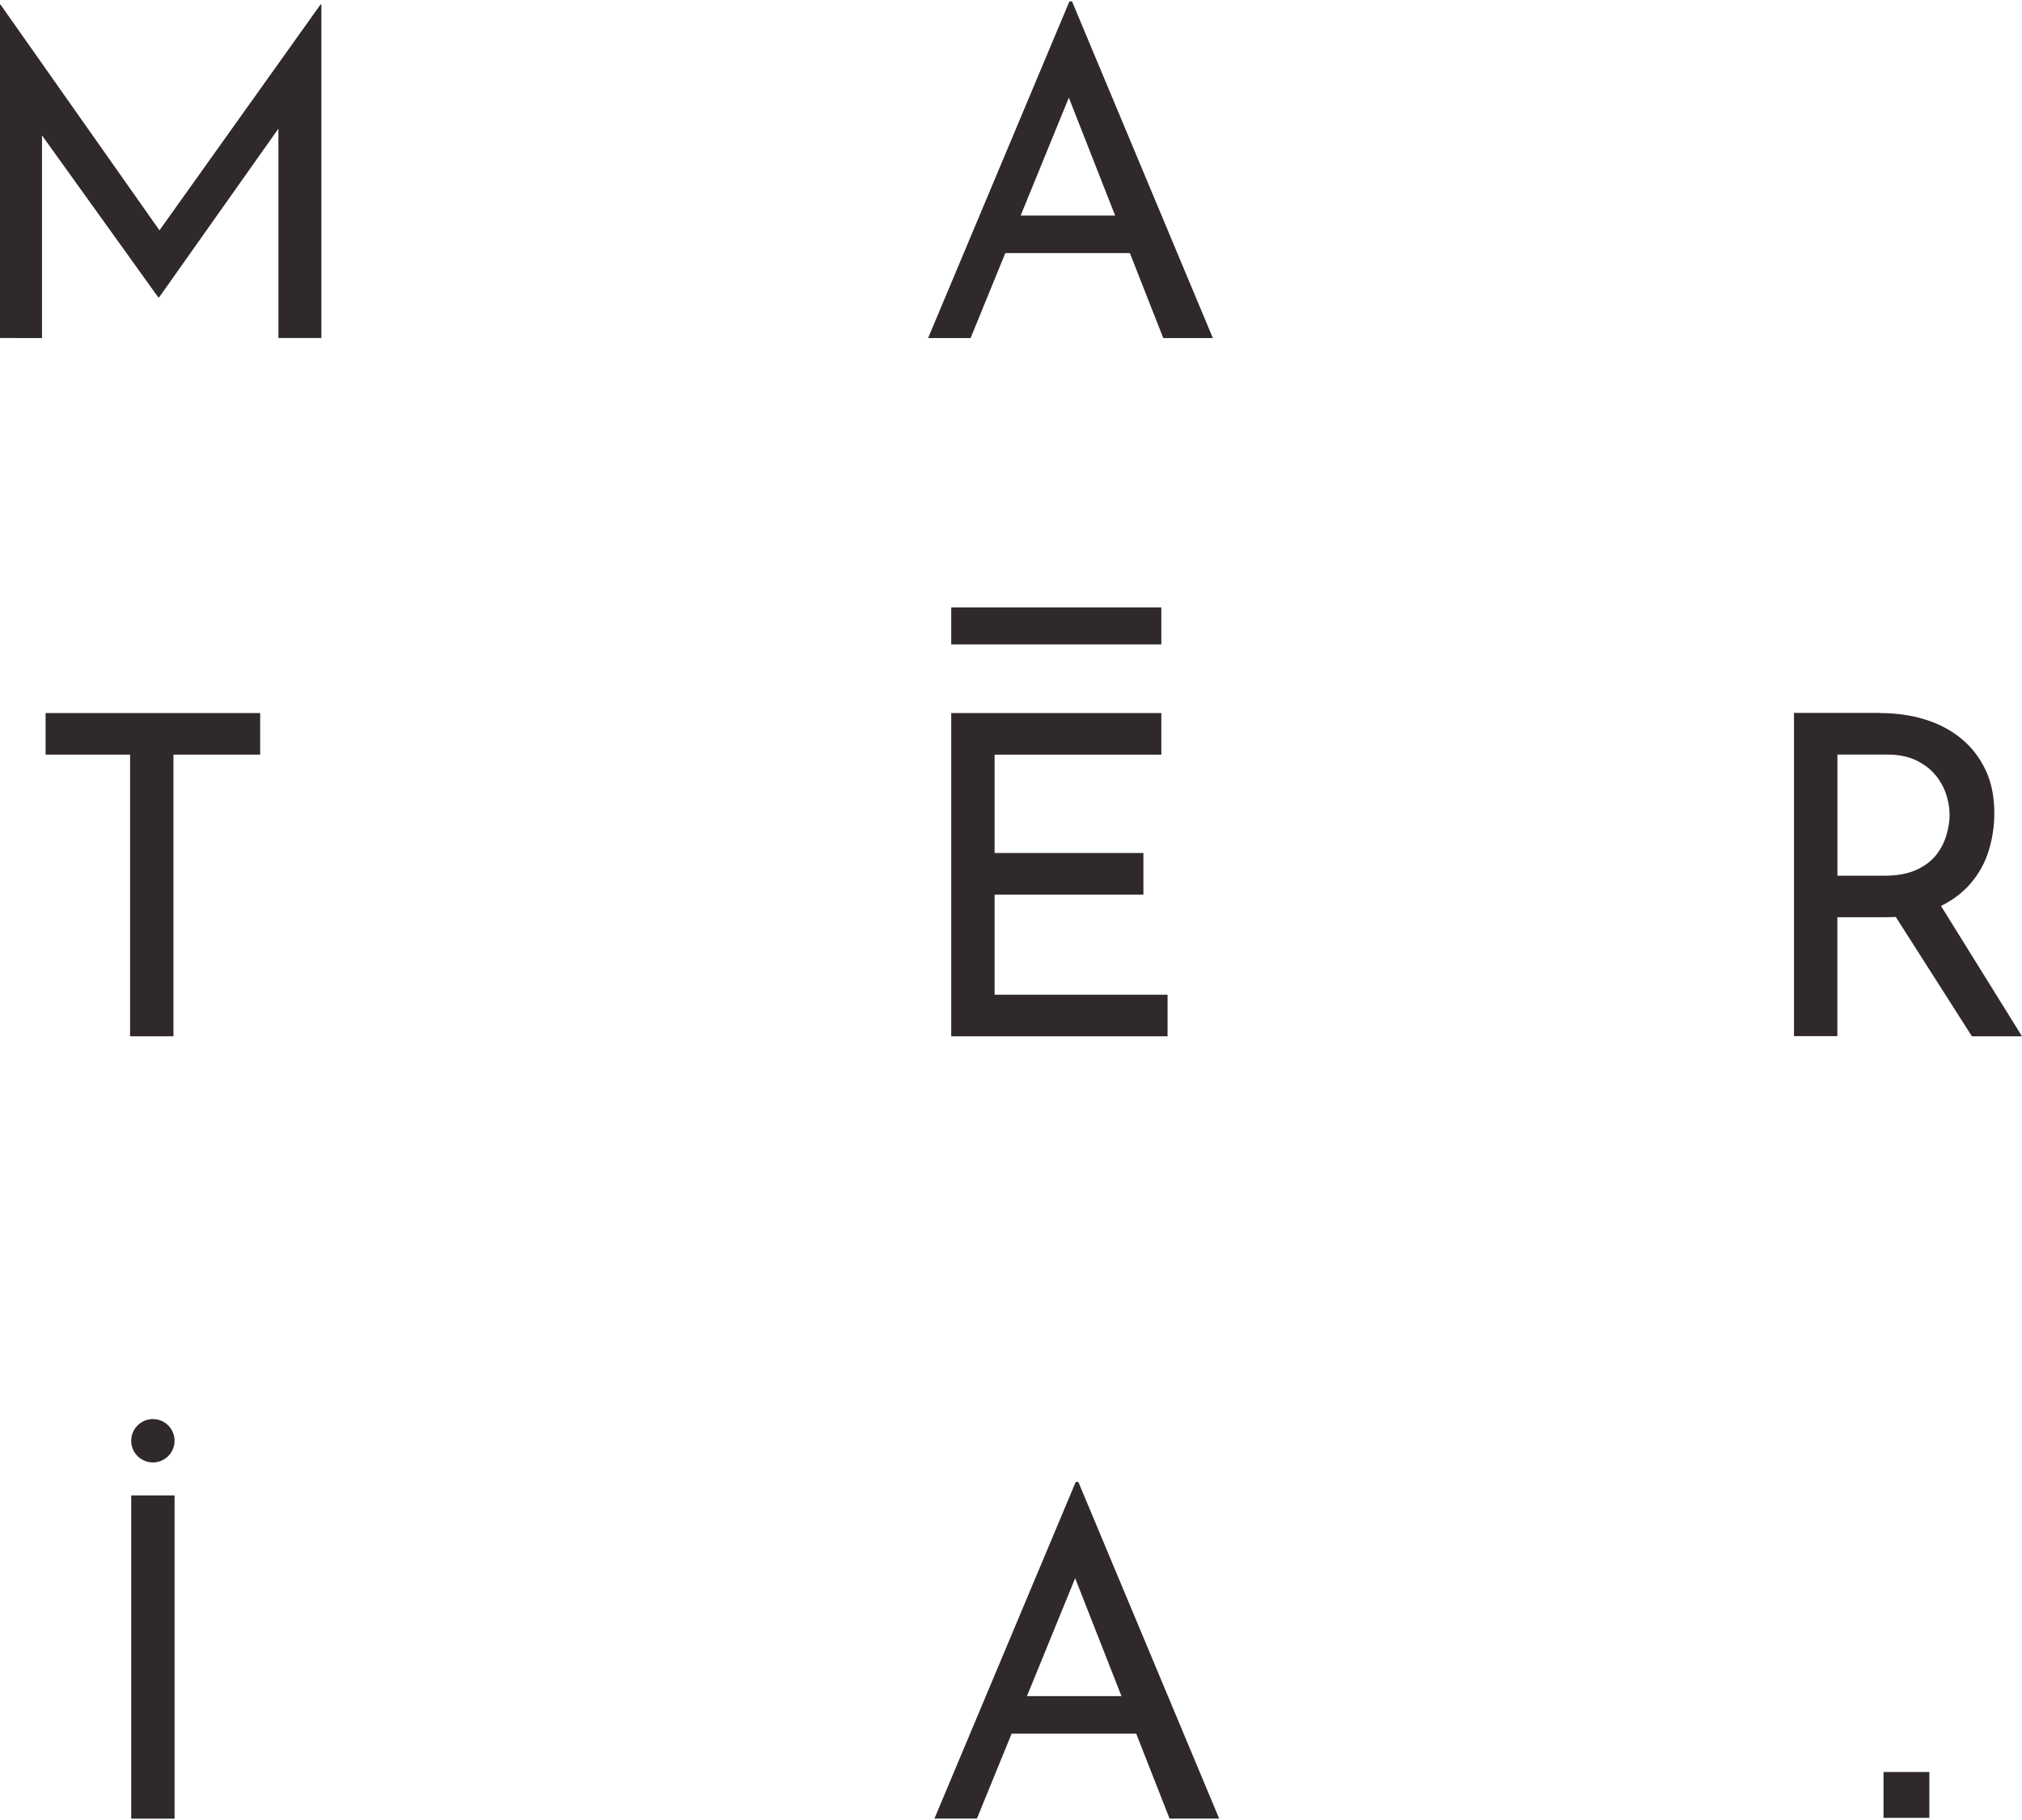
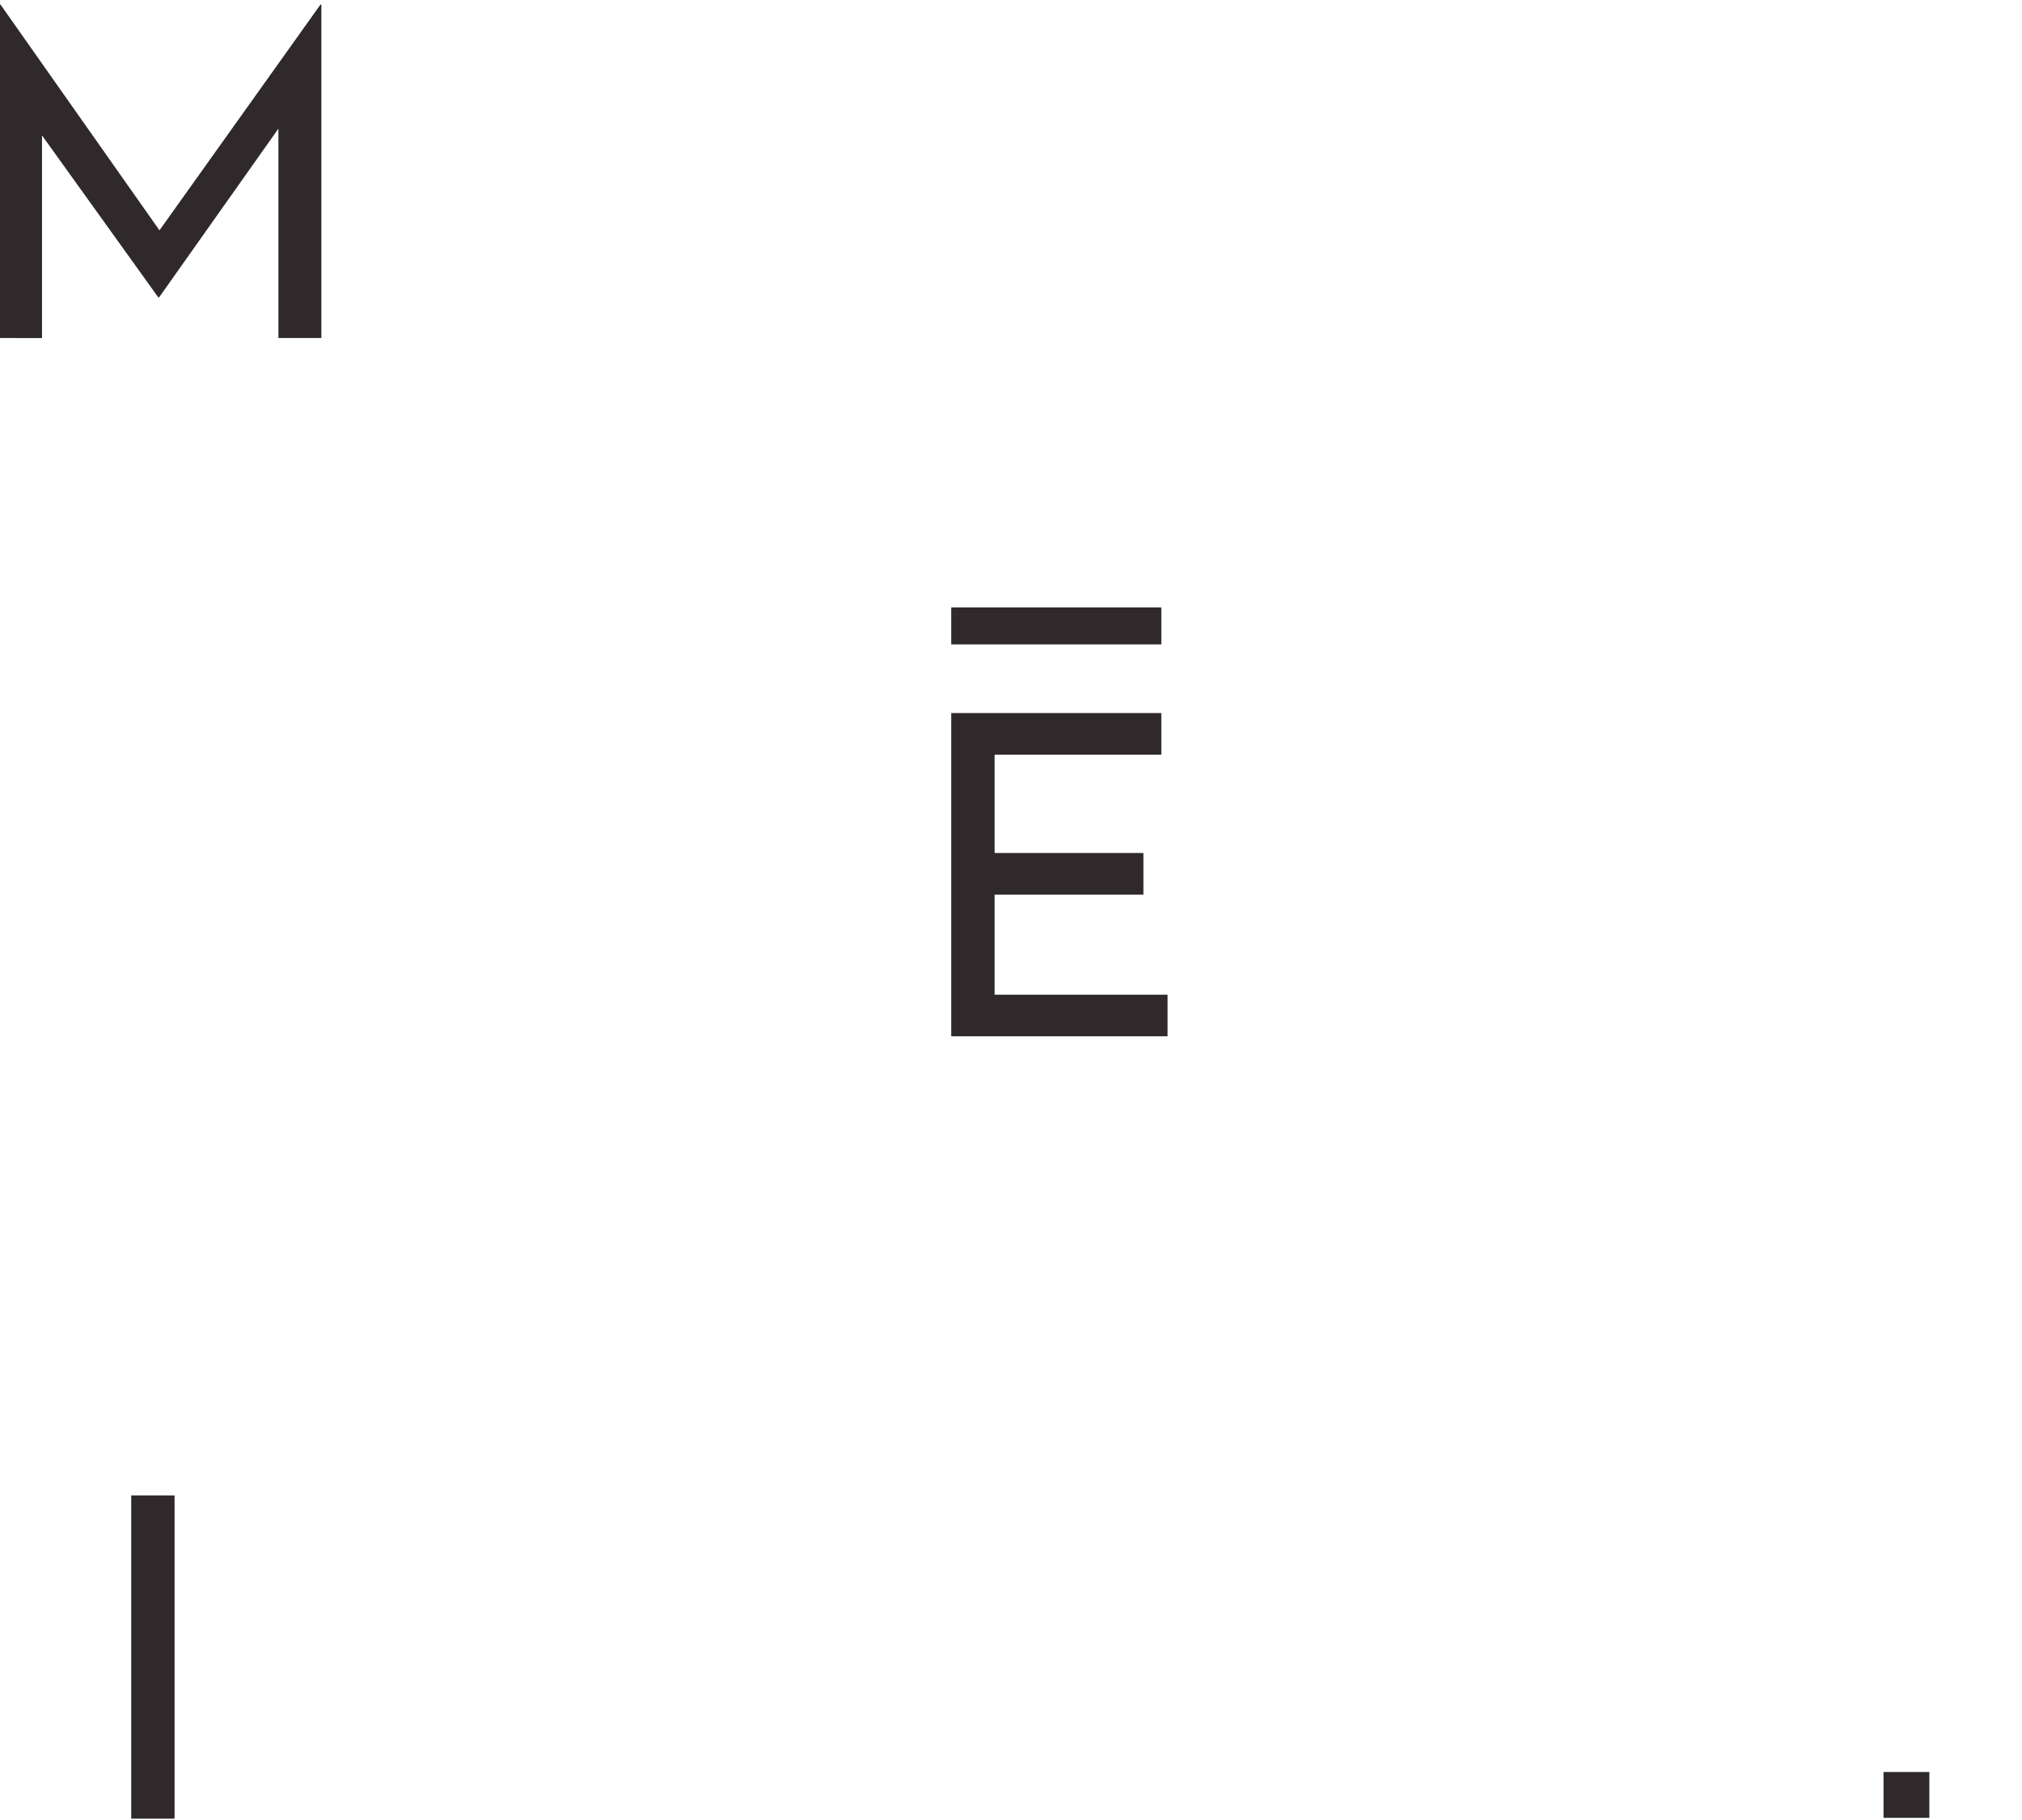
<svg xmlns="http://www.w3.org/2000/svg" id="Calque_2" data-name="Calque 2" viewBox="0 0 252.74 227.11" width="100" height="90">
  <defs>
    <style>      .cls-1 {        fill: #2f292b;        stroke-width: 0px;      }    </style>
  </defs>
  <g id="Layer_1" data-name="Layer 1">
    <g>
      <rect class="cls-1" x="235.43" y="221.29" width="5.73" height="5.73" />
      <path class="cls-1" d="M0,42.07V.39h.06l21.17,30.06-2.29-.45L40.06.39h.11v41.68h-5.37V12.68l.34,2.74-15.25,21.56h-.11L4.3,15.42l.95-2.52v29.17H0Z" />
-       <path class="cls-1" d="M116.01,42.07L133.67,0h.33l17.6,42.07h-6.2l-13.19-33.58,3.86-2.51-14.75,36.09h-5.31ZM126.35,26.76h15.03l1.79,4.69h-18.38l1.56-4.69Z" />
-       <path class="cls-1" d="M5.7,88.94h26.82v5.2h-10.84v35.2h-5.42v-35.2H5.7v-5.2Z" />
      <path class="cls-1" d="M118.9,88.94h26.26v5.2h-20.84v12.29h18.6v5.2h-18.6v12.51h21.62v5.2h-27.04v-40.4Z" />
-       <path class="cls-1" d="M234.97,88.94c2.05,0,3.94.27,5.67.81,1.73.54,3.24,1.34,4.53,2.4,1.28,1.06,2.29,2.37,3.02,3.91.73,1.55,1.09,3.34,1.09,5.39,0,1.6-.23,3.17-.7,4.69-.47,1.53-1.24,2.92-2.32,4.16-1.08,1.25-2.49,2.25-4.22,3.02-1.73.76-3.86,1.14-6.4,1.14h-5.98v14.86h-5.42v-40.4h10.73ZM235.53,109.27c1.6,0,2.93-.24,4-.73,1.06-.48,1.89-1.11,2.49-1.87.59-.76,1.02-1.59,1.28-2.49.26-.89.39-1.73.39-2.51,0-.82-.14-1.67-.42-2.54-.28-.87-.73-1.69-1.34-2.43-.61-.75-1.42-1.36-2.4-1.84-.99-.48-2.19-.73-3.6-.73h-6.26v15.14h5.87ZM242.18,112.35l10.56,16.99h-6.26l-10.73-16.82,6.43-.17Z" />
      <path class="cls-1" d="M16.4,186.72h5.42v40.4h-5.42v-40.4Z" />
-       <path class="cls-1" d="M116.8,227.11l17.66-42.07h.33l17.6,42.07h-6.2l-13.19-33.58,3.86-2.51-14.75,36.09h-5.31ZM127.14,211.81h15.03l1.79,4.69h-18.38l1.56-4.69Z" />
      <rect class="cls-1" x="118.9" y="75.74" width="26.26" height="4.62" />
-       <circle class="cls-1" cx="19.11" cy="179.89" r="2.71" />
    </g>
  </g>
</svg>